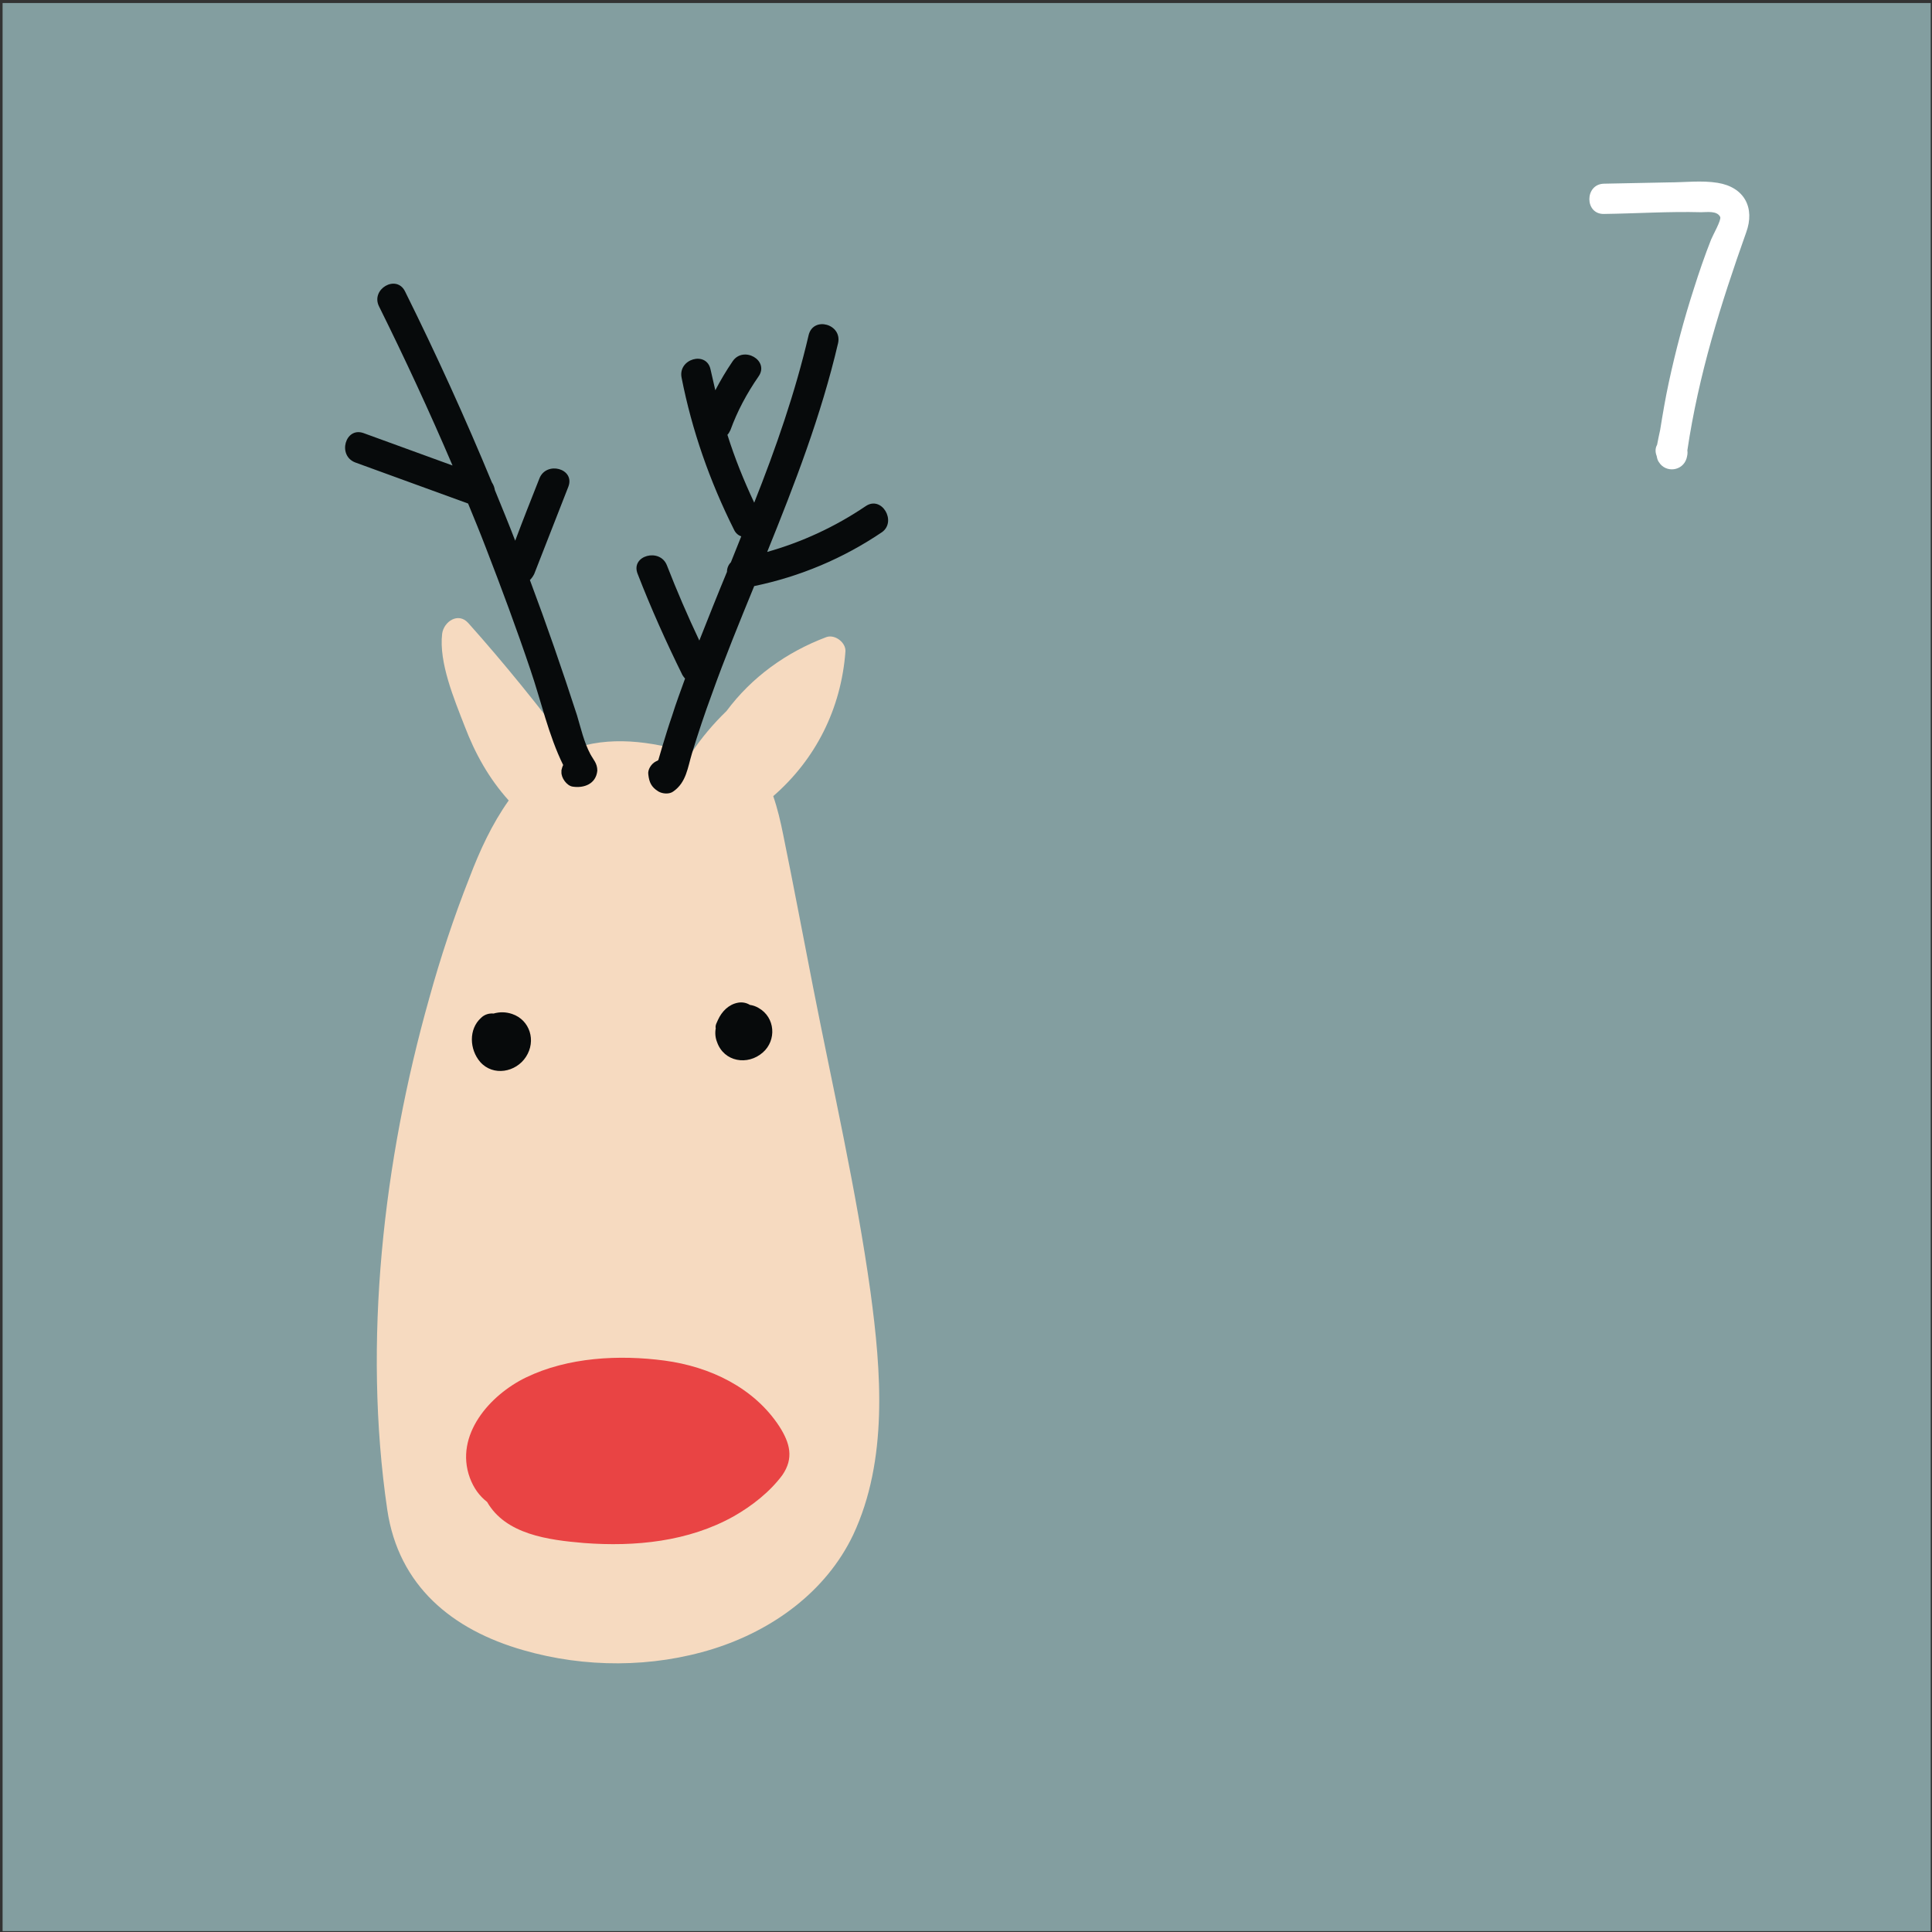
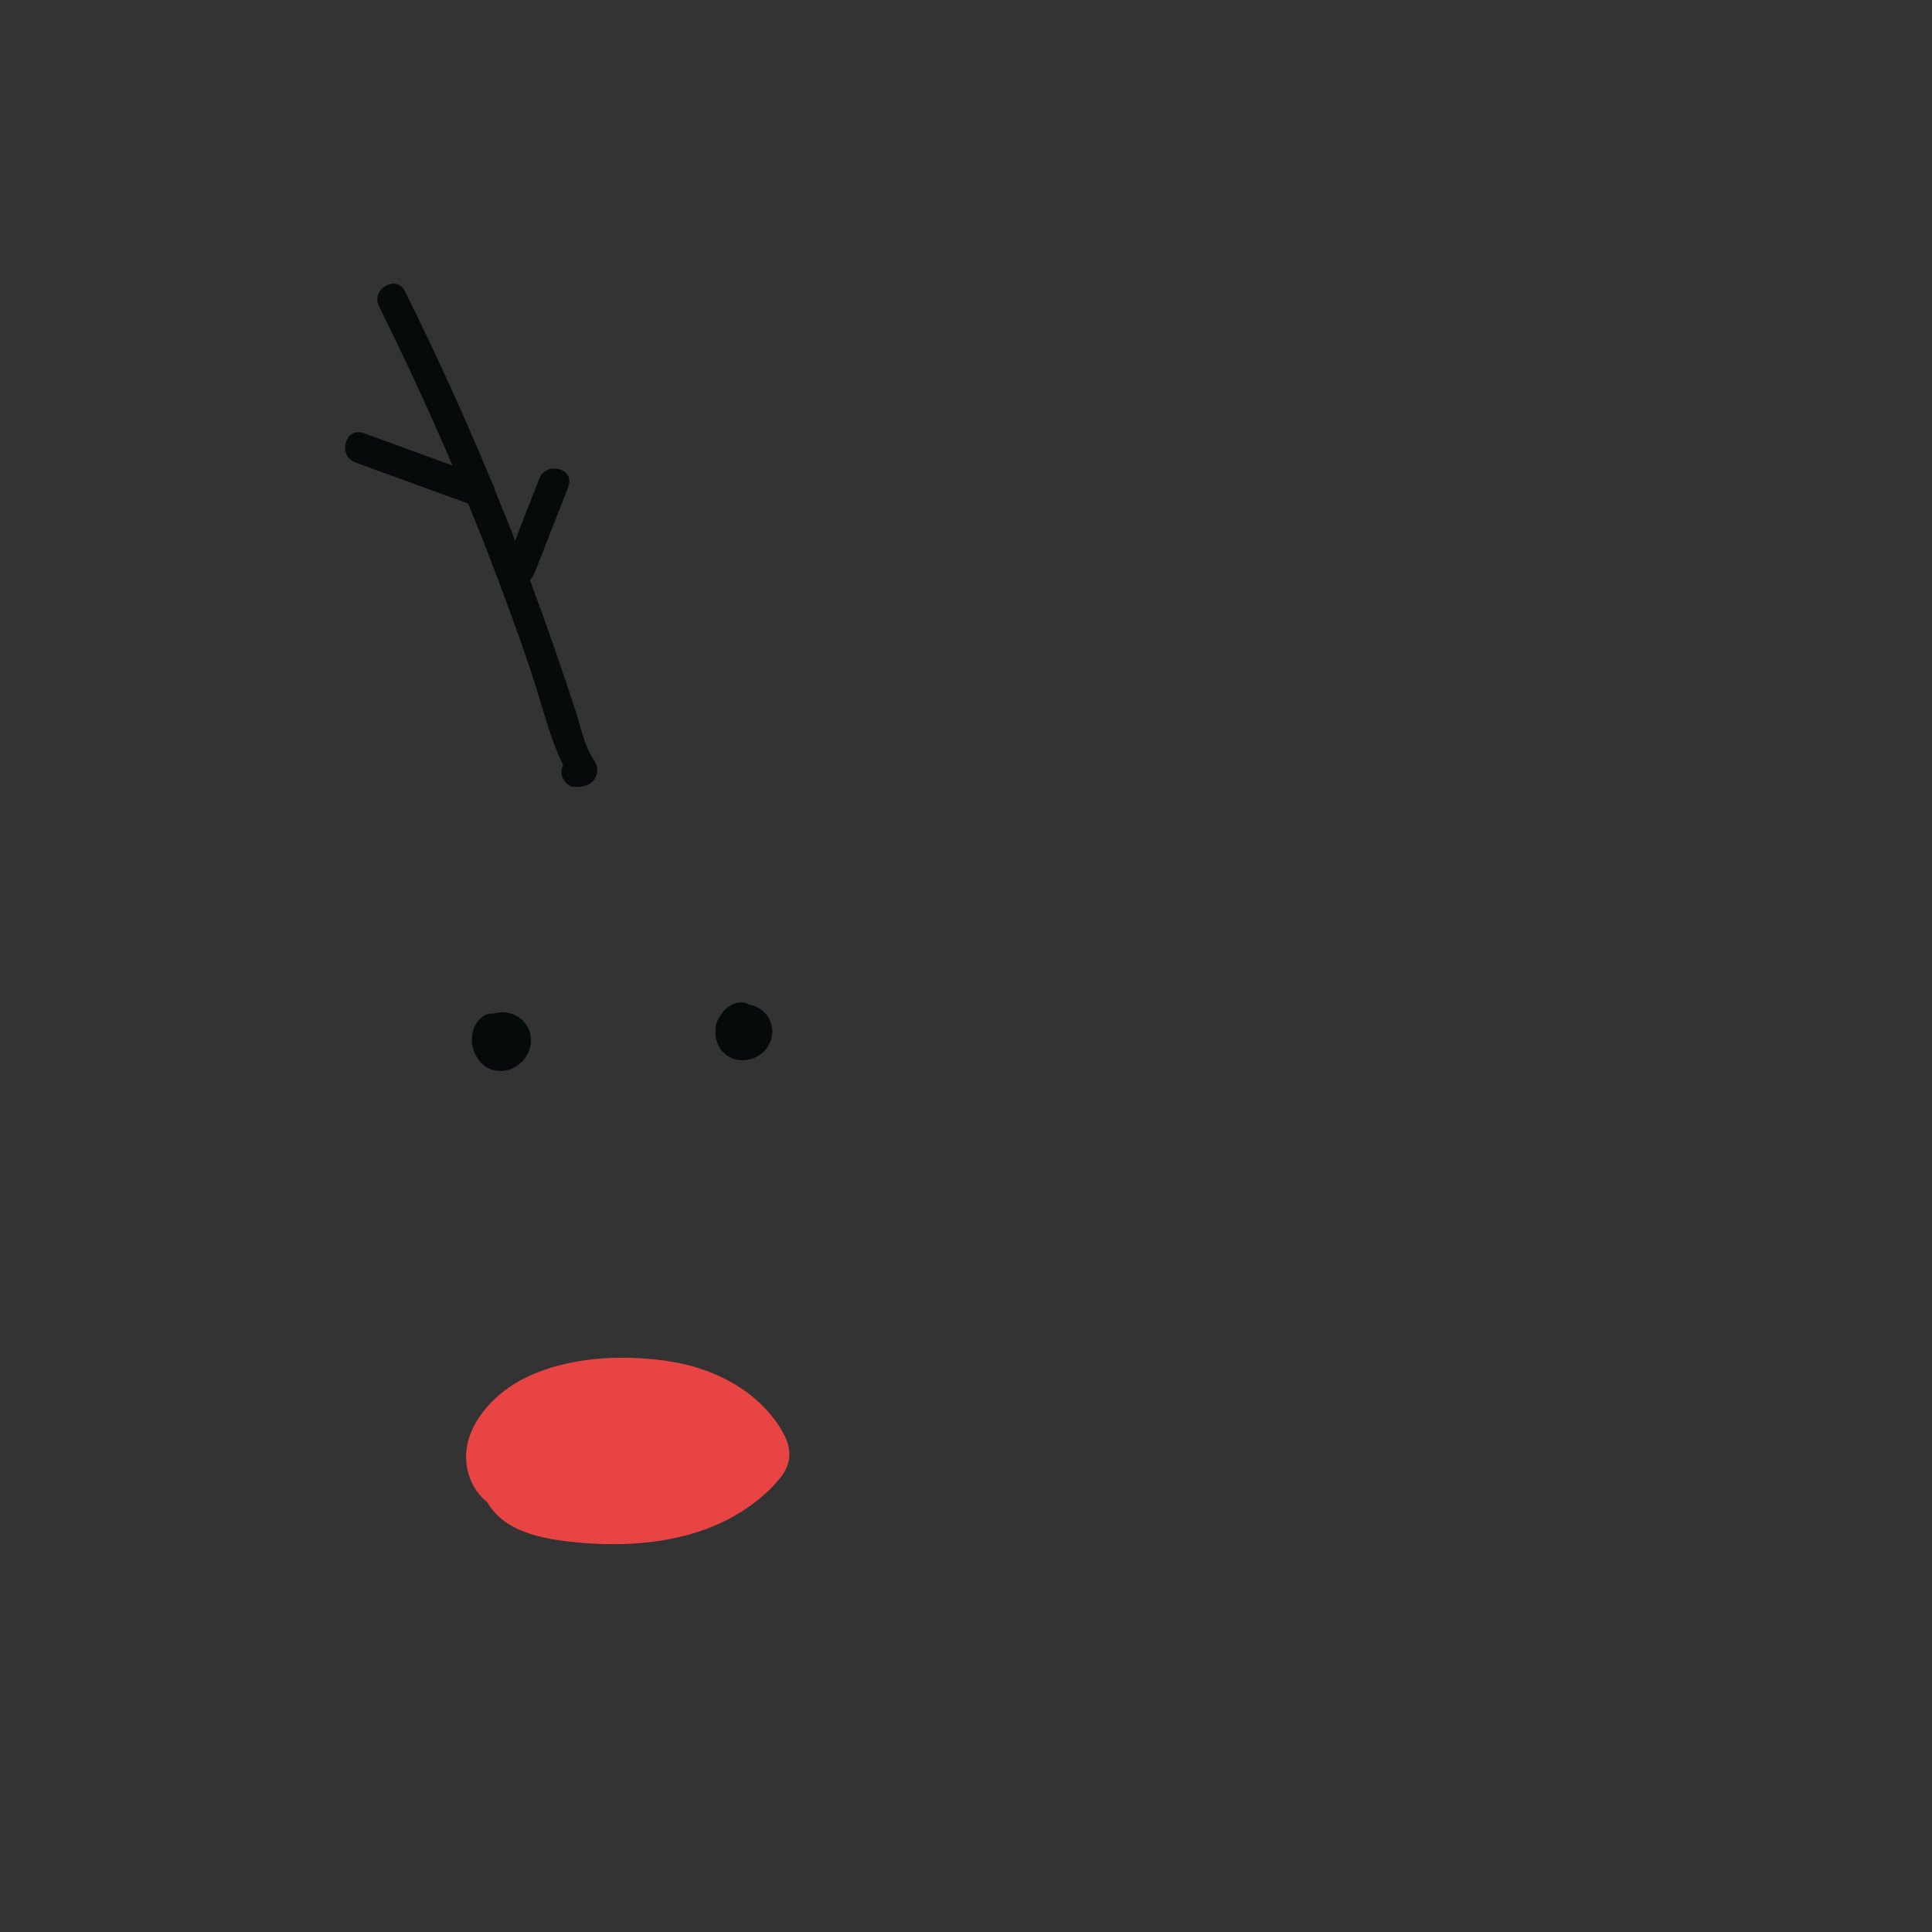
<svg xmlns="http://www.w3.org/2000/svg" width="447px" height="447px" viewBox="0 0 447 447" version="1.1">
  <rect x="0" y="0" width="447" height="447" fill="#333333" stroke="none" />
  <title>Group 10</title>
  <desc>Created with Sketch.</desc>
  <g id="Page-1" stroke="none" stroke-width="1" fill="none" fill-rule="evenodd">
    <g id="wpadvent_layout02" transform="translate(-671, -661)">
      <g id="Capa_4" transform="translate(142, 122)">
        <g id="Group-10" transform="translate(529, 539)">
-           <rect id="Rectangle" fill="#839EA0" x="0.6" y="0.7" width="446.1" height="446.1" />
-           <path d="M397.4,42.3 C393.7,41.7 389.8,42.2 386.1,42.2 L371.1,42.5 C366.6,42.6 366.6,49.6 371.1,49.5 C378.6,49.4 386.1,48.9 393.6,49.1 C394.9,49.1 397.3,48.7 398,50.2 C398.3,50.9 396.3,54.4 395.9,55.4 C394.4,59.2 393.1,63 391.9,66.8 C389.6,73.9 387.7,81.1 386.1,88.5 C385.3,92.2 384.7,95.8 384.1,99.5 C383.9,100.5 383.6,101.7 383.4,102.9 C383,103.6 382.9,104.5 383.3,105.5 C383.4,106 383.5,106.5 383.8,106.9 C385.4,109.5 389.3,109 390.2,106.1 C390.4,105.4 390.5,104.8 390.4,104.2 C393,86.7 398.1,70.4 404,53.8 C406.1,48.1 403.6,43.3 397.4,42.3 Z" id="Path" fill="#FFFFFF" />
          <g id="Group" transform="translate(79, 65)">
-             <path d="M122.4,233.9 C119.1,210.2 113.7,186.8 109.1,163.3 C106.8,151.6 104.6,139.8 102.2,128.1 C101.6,125.1 100.9,122.1 99.9,119.2 C109.7,110.7 115.6,99 116.6,85.8 C116.8,83.7 114.2,81.7 112.2,82.4 C102.9,85.9 94.9,91.7 89.1,99.5 C86,102.5 83.3,105.7 80.9,109.3 C71.5,106.4 61.8,105.2 53.2,108.4 C45.6,98.3 37.7,88.5 29.3,79.1 C27,76.6 23.7,78.8 23.3,81.6 C22.5,88.3 26.1,96.8 28.5,103 C30.9,109.3 34.1,115.1 38.7,120.2 C34.8,125.7 32,131.8 29.6,138.1 C26,147.2 22.9,156.6 20.3,166 C9.7,203.6 4.9,245.4 10.6,284.3 C13.2,301.9 25.6,312.1 42.1,316.8 C56.3,320.9 71.9,320.9 86,316.5 C99.7,312.2 112.1,303.3 118.4,290.1 C126.5,272.8 124.9,252.3 122.4,233.9 Z" id="Path" fill="#F6DAC0" />
            <path d="M57.6,109.5 C56.1,106.7 55.4,103.5 54.5,100.5 C51.1,90 47.5,79.6 43.6,69.2 C44,68.8 44.3,68.4 44.6,67.8 C47.2,61.1 49.9,54.3 52.5,47.6 C54.1,43.4 47.4,41.6 45.8,45.7 C43.9,50.5 42,55.3 40.2,60.1 C38.7,56.2 37.1,52.3 35.5,48.4 C35.4,47.8 35.2,47.2 34.8,46.6 C28.6,31.6 21.9,16.9 14.7,2.4 C12.7,-1.6 6.7,1.9 8.7,5.9 C14.7,18 20.4,30.3 25.7,42.7 C18.8,40.2 12,37.7 5.1,35.2 C0.9,33.7 -1,40.4 3.2,42 C11.9,45.2 20.6,48.3 29.3,51.5 C30.7,54.9 32.1,58.3 33.4,61.7 C37,71 40.5,80.4 43.7,89.9 C46.2,97.2 47.9,105.1 51.3,112 C51.1,112.4 51,112.8 50.9,113.2 C50.9,113.3 50.9,113.5 50.9,113.6 C50.8,114.9 52.1,116.8 53.5,117 C56.1,117.4 58.9,116.4 59.2,113.3 C59.2,111.6 58.3,110.8 57.6,109.5 Z" id="Path" fill="#070A0B" />
-             <path d="M121.3,52.1 C114.2,56.9 106.6,60.4 98.5,62.7 C104.9,46.9 111,31.1 114.9,14.4 C115.9,10 109.2,8.1 108.1,12.5 C105,25.8 100.5,38.7 95.5,51.3 C93.1,46.2 91,41 89.3,35.6 C89.6,35.3 89.8,34.9 90,34.5 C91.6,30.1 93.8,26 96.5,22.1 C99.1,18.4 93,14.9 90.5,18.6 C89,20.8 87.7,23 86.5,25.3 C86.1,23.7 85.8,22.1 85.4,20.5 C84.5,16.1 77.8,18 78.7,22.4 C81.1,34.6 85.2,46.3 90.8,57.5 C91.2,58.4 91.9,58.9 92.5,59.1 C91.9,60.6 91.3,62.1 90.7,63.6 C90.5,64.1 90.3,64.6 90.1,65.1 C89.5,65.7 89.2,66.5 89.2,67.3 C87,72.6 84.9,77.9 82.8,83.2 C80.1,77.5 77.6,71.7 75.3,65.8 C73.7,61.7 66.9,63.5 68.5,67.7 C71.6,75.7 75.1,83.5 78.9,91.2 C79.1,91.5 79.3,91.8 79.5,92 C78.5,94.8 77.4,97.7 76.5,100.6 C75.7,102.9 75,105.2 74.3,107.5 C74,108.6 73.6,109.8 73.3,110.9 C73.2,110.9 73.2,110.9 73.1,111 C73,111.1 72.8,111.1 72.7,111.2 C71.7,111.7 70.8,113.1 71,114.2 C71.2,116 71.7,117.1 73.3,118.1 C74.3,118.7 75.9,118.8 76.8,118.1 C79.8,116 80.1,112.6 81.1,109.3 C82.5,104.7 84,100.2 85.7,95.6 C88.7,87.2 92.1,78.9 95.5,70.6 C106.1,68.4 116.1,64.2 125.1,58.1 C128.5,55.6 125,49.6 121.3,52.1 Z" id="Path" fill="#070A0B" />
            <path d="M39.5,169.6 C38,169.1 36.6,169.1 35.2,169.5 C34.2,169.4 33.1,169.7 32.3,170.5 C29.4,173.1 29.6,177.8 32.1,180.7 C35.1,184.1 40.4,183.1 42.7,179.5 C45.1,175.8 43.6,171 39.5,169.6 Z" id="Path" fill="#070A0B" />
            <path d="M96.5,168.2 C95.8,167.8 95.2,167.6 94.5,167.5 C93.7,167 92.7,166.8 91.7,167 C89.6,167.4 88,169 87.1,171 C87,171.3 86.8,171.6 86.7,171.9 C86.6,172.2 86.5,172.6 86.6,172.9 C86.4,174 86.5,175.1 86.9,176.1 C88.5,180.7 94,181.6 97.5,178.5 C100.7,175.7 100.4,170.4 96.5,168.2 Z" id="Path" fill="#070A0B" />
            <path d="M101.3,265 C95.4,256 85.2,251.2 74.8,249.8 C64.3,248.4 52.4,249 42.7,253.7 C34.4,257.7 26.1,267 29.7,276.9 C30.6,279.3 31.9,281.1 33.7,282.5 C38,290 47.8,291.3 56.1,292 C67.9,292.9 80.3,291.7 90.8,285.8 C95,283.4 99.1,280.2 102,276.3 C104.7,272.4 103.8,268.9 101.3,265 Z" id="Path" fill="#E94444" />
          </g>
        </g>
      </g>
    </g>
  </g>
</svg>